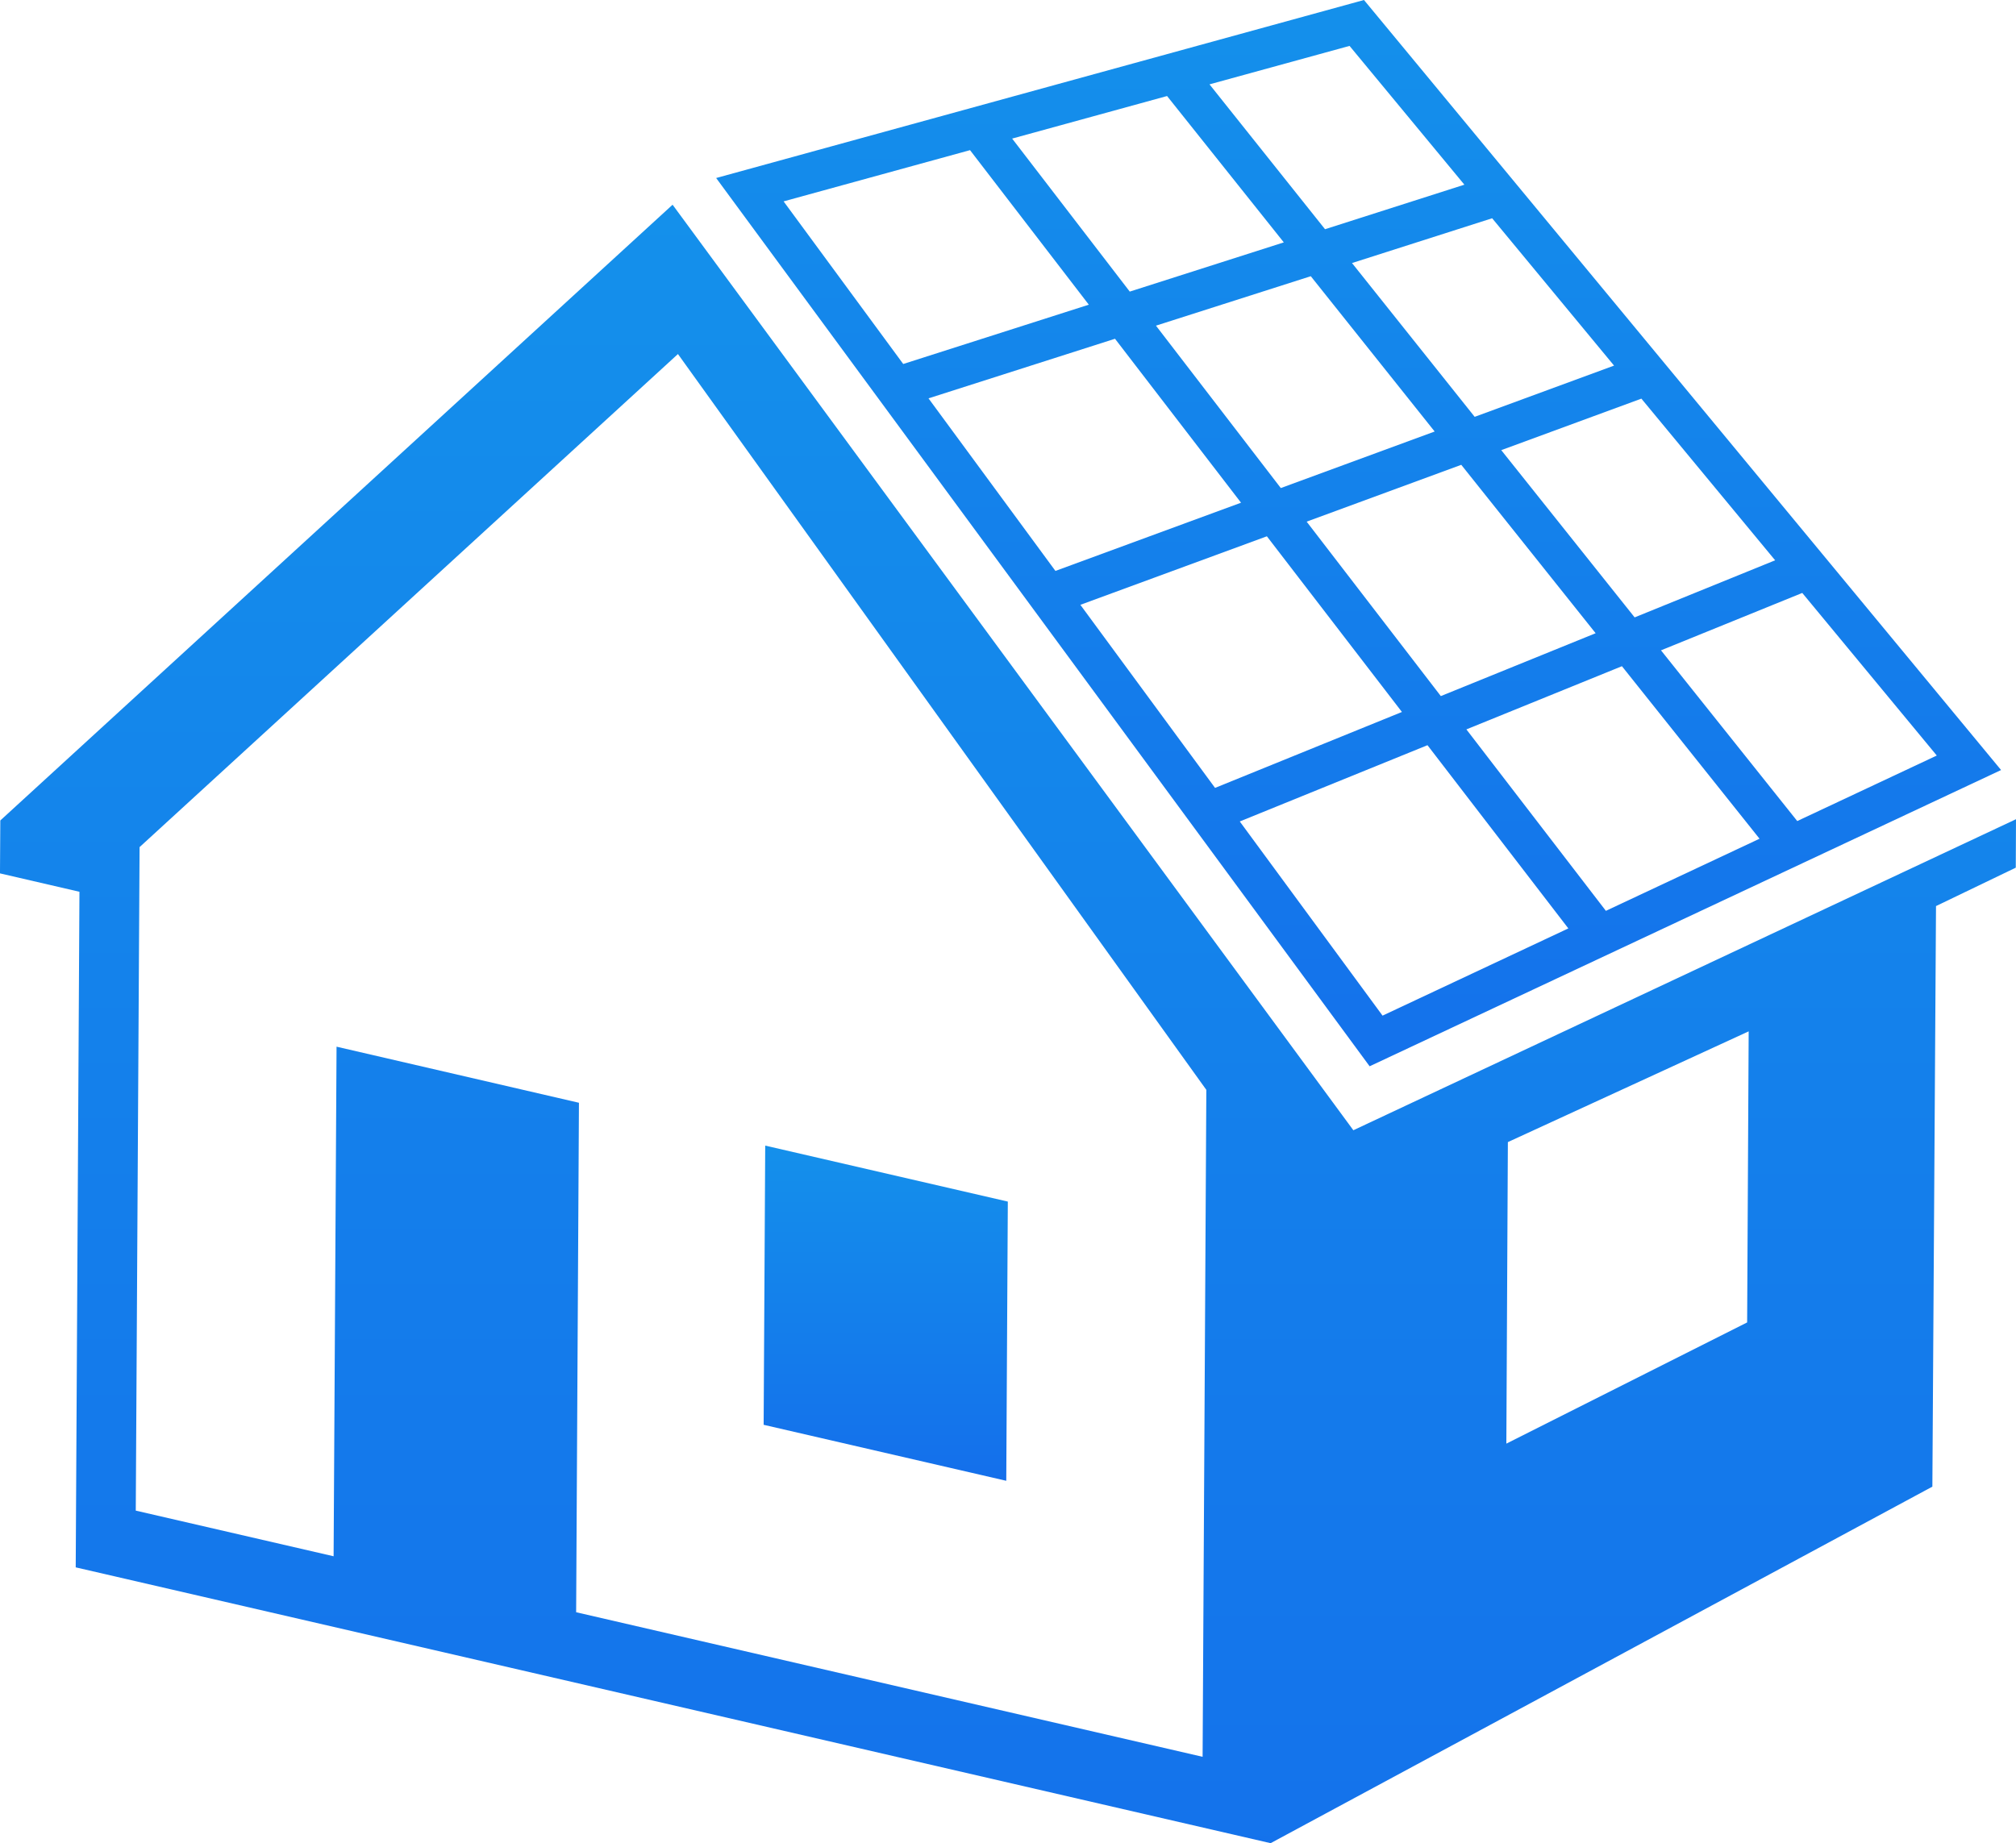
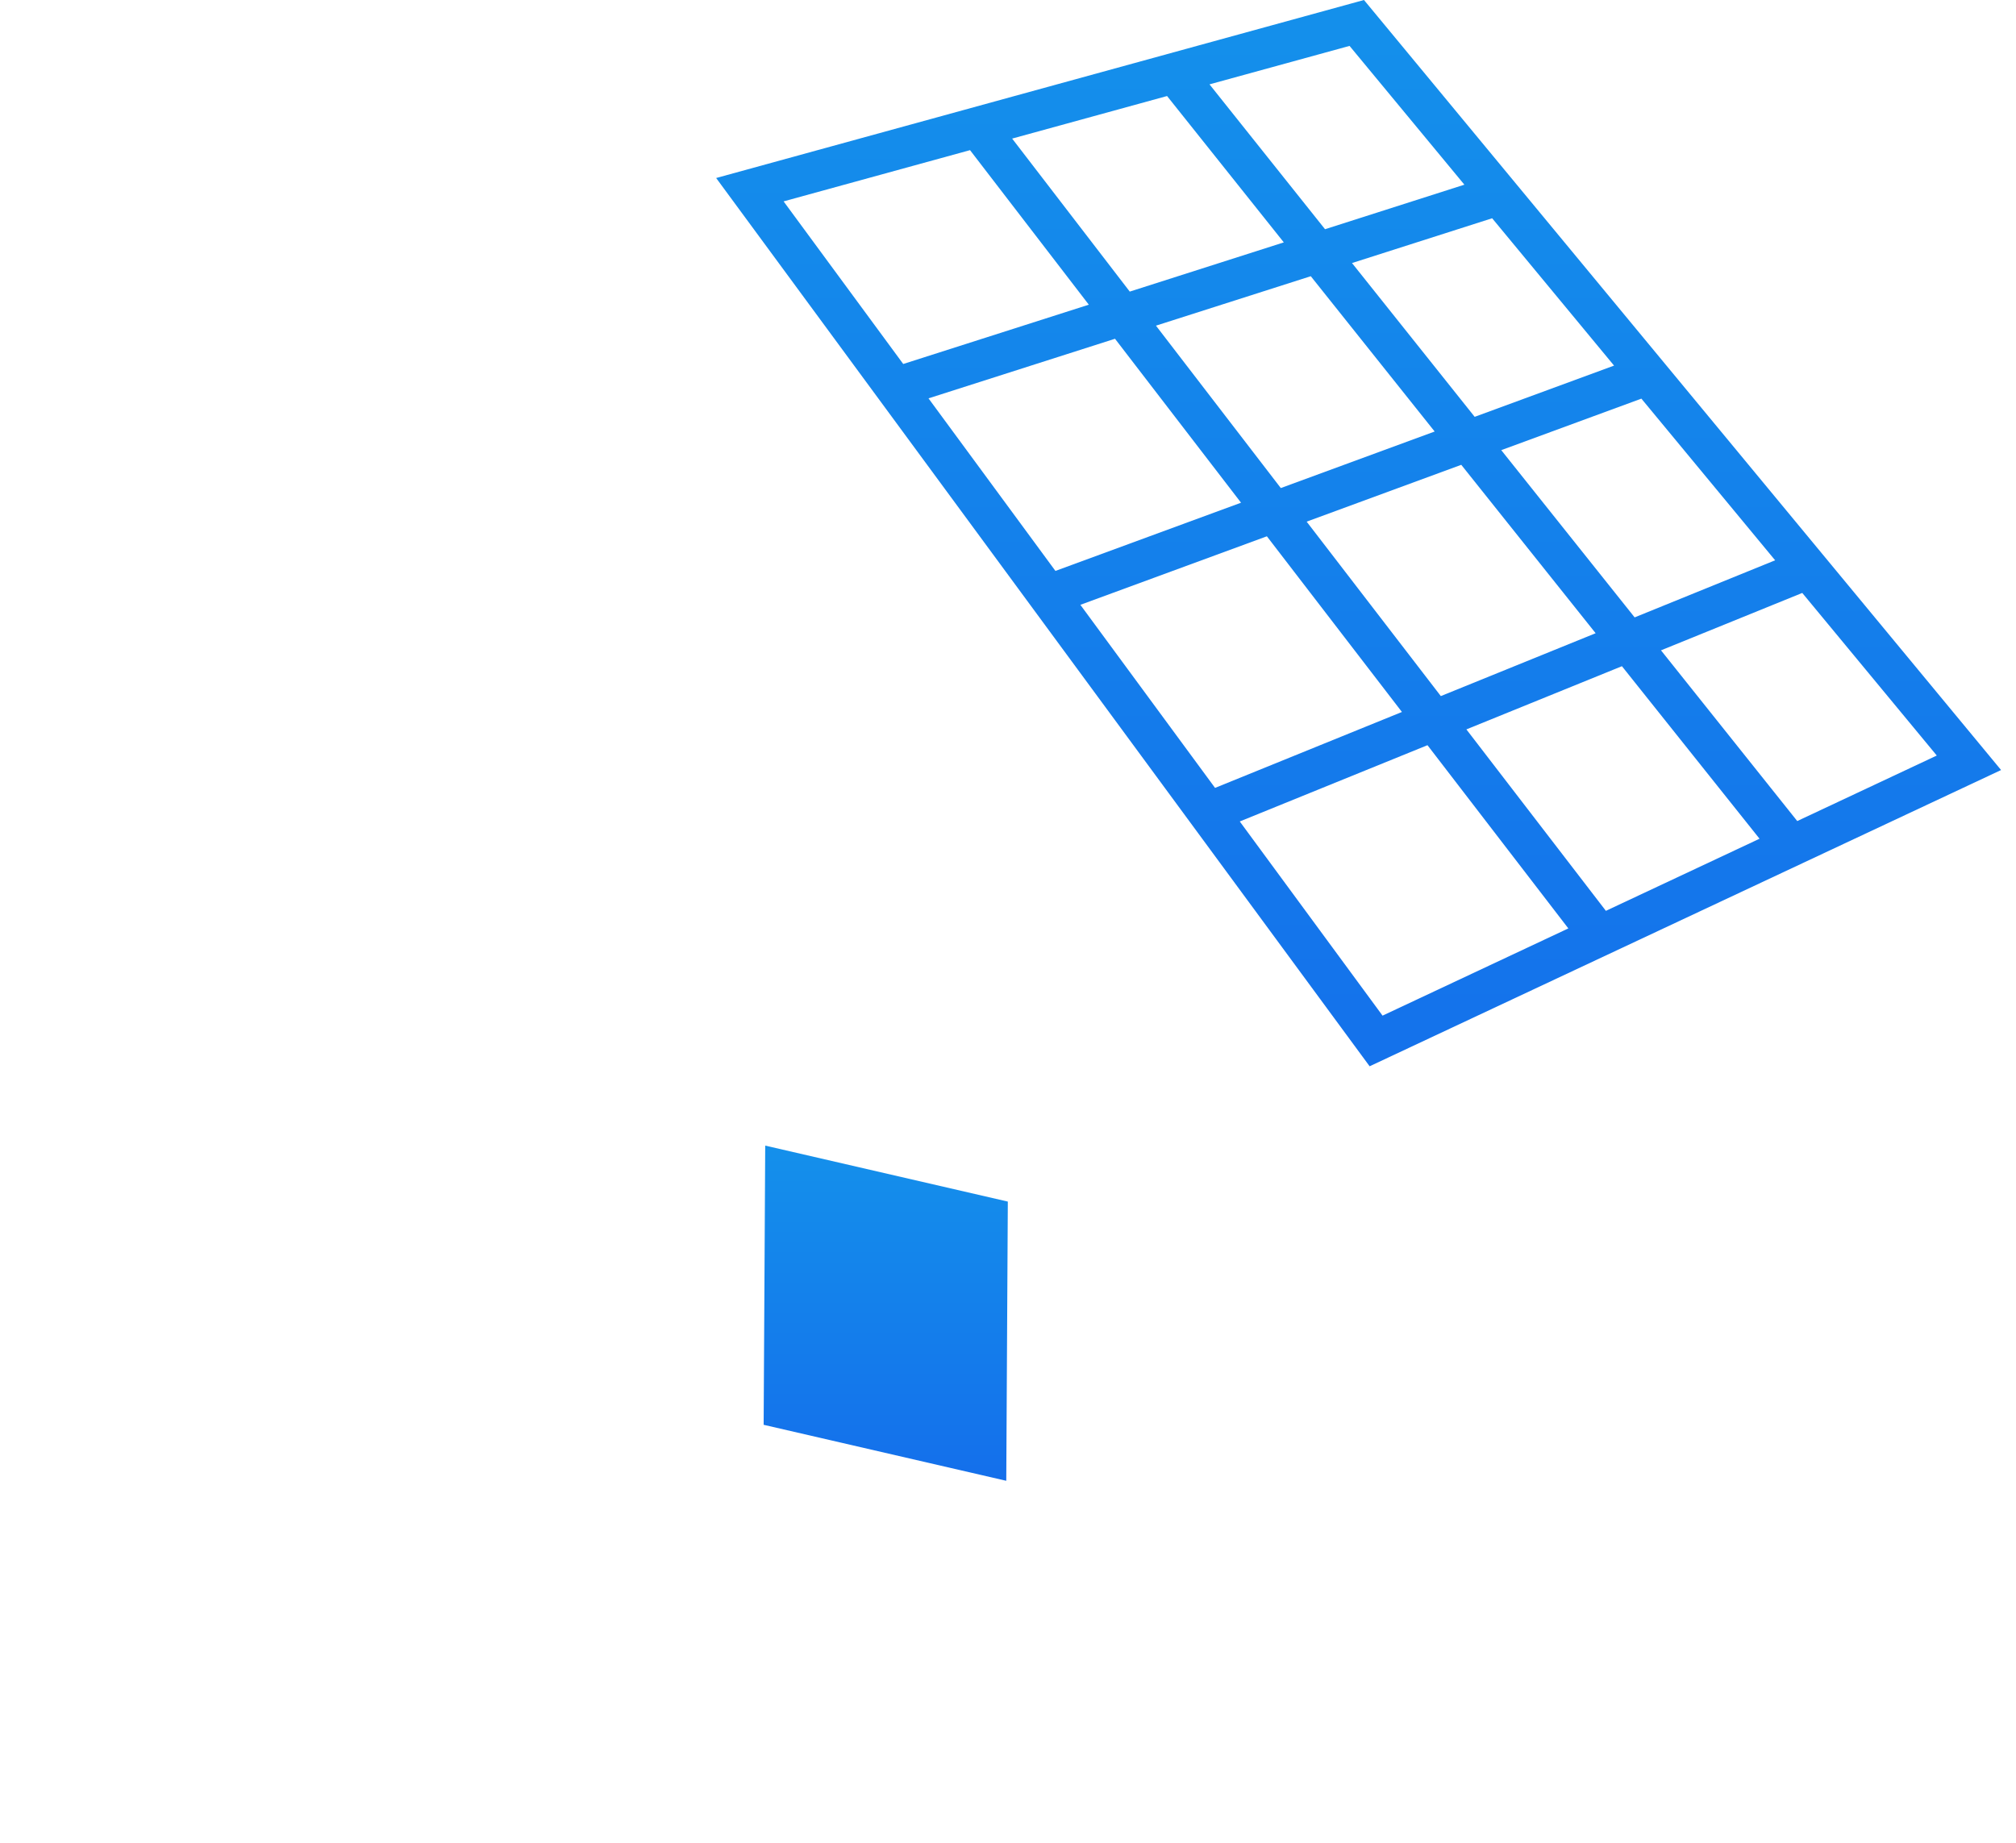
<svg xmlns="http://www.w3.org/2000/svg" width="234.04" height="214.027" viewBox="0 0 234.04 214.027">
  <defs>
    <linearGradient id="linear-gradient" x1="0.5" x2="0.5" y2="1" gradientUnits="objectBoundingBox">
      <stop offset="0" stop-color="#1490eb" />
      <stop offset="1" stop-color="#146feb" />
    </linearGradient>
  </defs>
  <g id="Group_235" data-name="Group 235" transform="translate(-500.31 -128.194)">
    <path id="Path_31333" data-name="Path 31333" d="M575.833,273.939l.183-32.419,28.164,6.5L604,280.441Z" transform="translate(13.129 19.7)" fill="url(#linear-gradient)" />
    <g id="Group_234" data-name="Group 234" transform="translate(500.31 128.194)">
      <path id="Path_31334" data-name="Path 31334" d="M646.345,128.194l-75.208,20.671L647,252.009l73.306-34.4Zm-6.177,32.073L654.55,178.3l-17.862,6.566-14.493-18.857Zm-21.015,1.787L605.5,144.286l17.984-4.942,13.553,16.995Zm40.042,14.542-14.241-17.858,16.269-5.2,14.152,17.109Zm19.353-2.113,15.528,18.772-16.31,6.629-15.485-19.42Zm-46.477,12.084-21.547,7.921L595.789,174.45l21.651-6.92Zm3,3.9,15.678,20.4-21.694,8.816L613.42,198.425Zm4.618-1.7,17.949-6.6,15.6,19.555-17.973,7.3Zm36.6,16.785,15.976,20.033-17.838,8.374-16.194-21.069Zm4.536-1.843,16.4-6.664,15.617,18.88-16.2,7.608ZM658,149.639l-16.177,5.171-13.412-16.82,16.258-4.466Zm-57.39-4.01L614.4,163.574l-21.545,6.886-13.888-18.882Zm31.315,77.952,21.791-8.857L670.068,236,648.5,246.128Z" transform="translate(-487.998 -128.194)" fill="url(#linear-gradient)" />
      <g id="Group_233" data-name="Group 233" transform="translate(0 23.77)">
-         <path id="Path_31335" data-name="Path 31335" d="M509.1,306.673l.433-78.448-9.225-2.136.038-6.144,78.045-71.5,79.031,107.471L734.35,219.8l-.026,5.627-9.26,4.459-.423,67.415-76.823,41.4Zm58.095,5.211,72.727,16.787.433-77.444-61.341-85.443-62.5,57.255-.442,77.046,22.967,5.3.342-59.172,28.14,6.512Zm108.166-54.592-.177,35.014,27.954-14.073.178-33.8Z" transform="translate(-500.31 -148.444)" fill="url(#linear-gradient)" />
-       </g>
+         </g>
    </g>
  </g>
</svg>